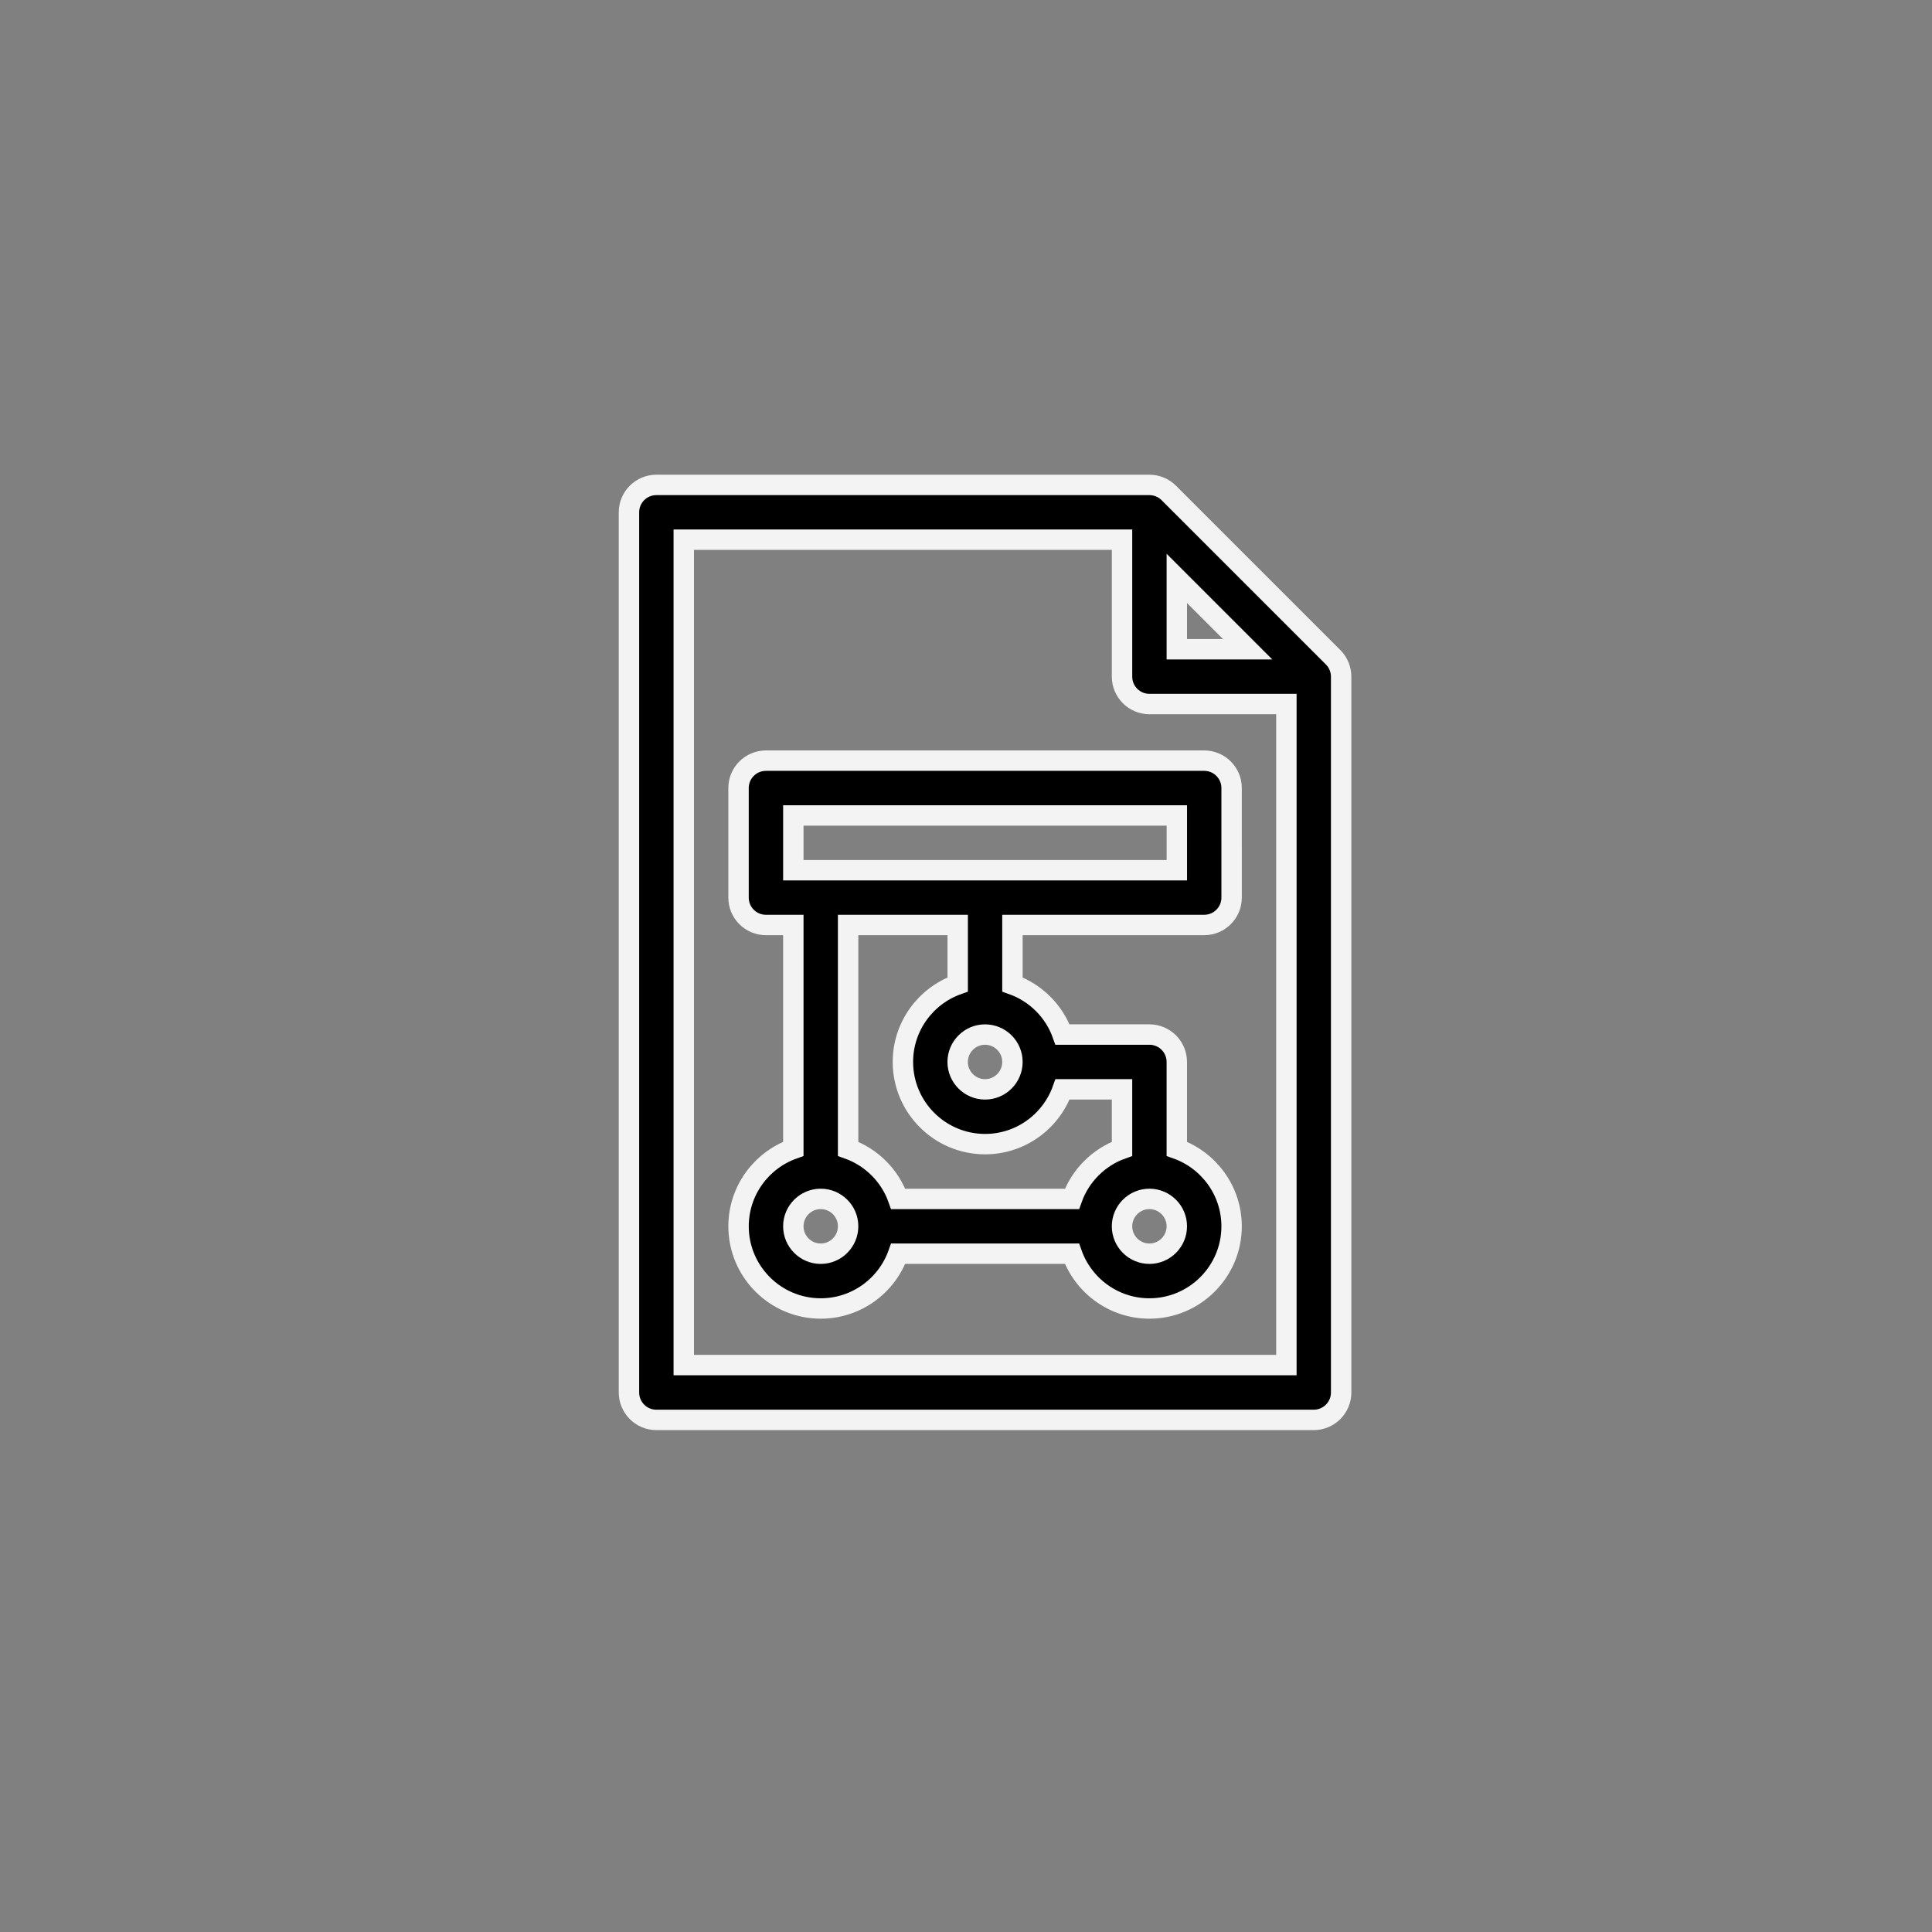
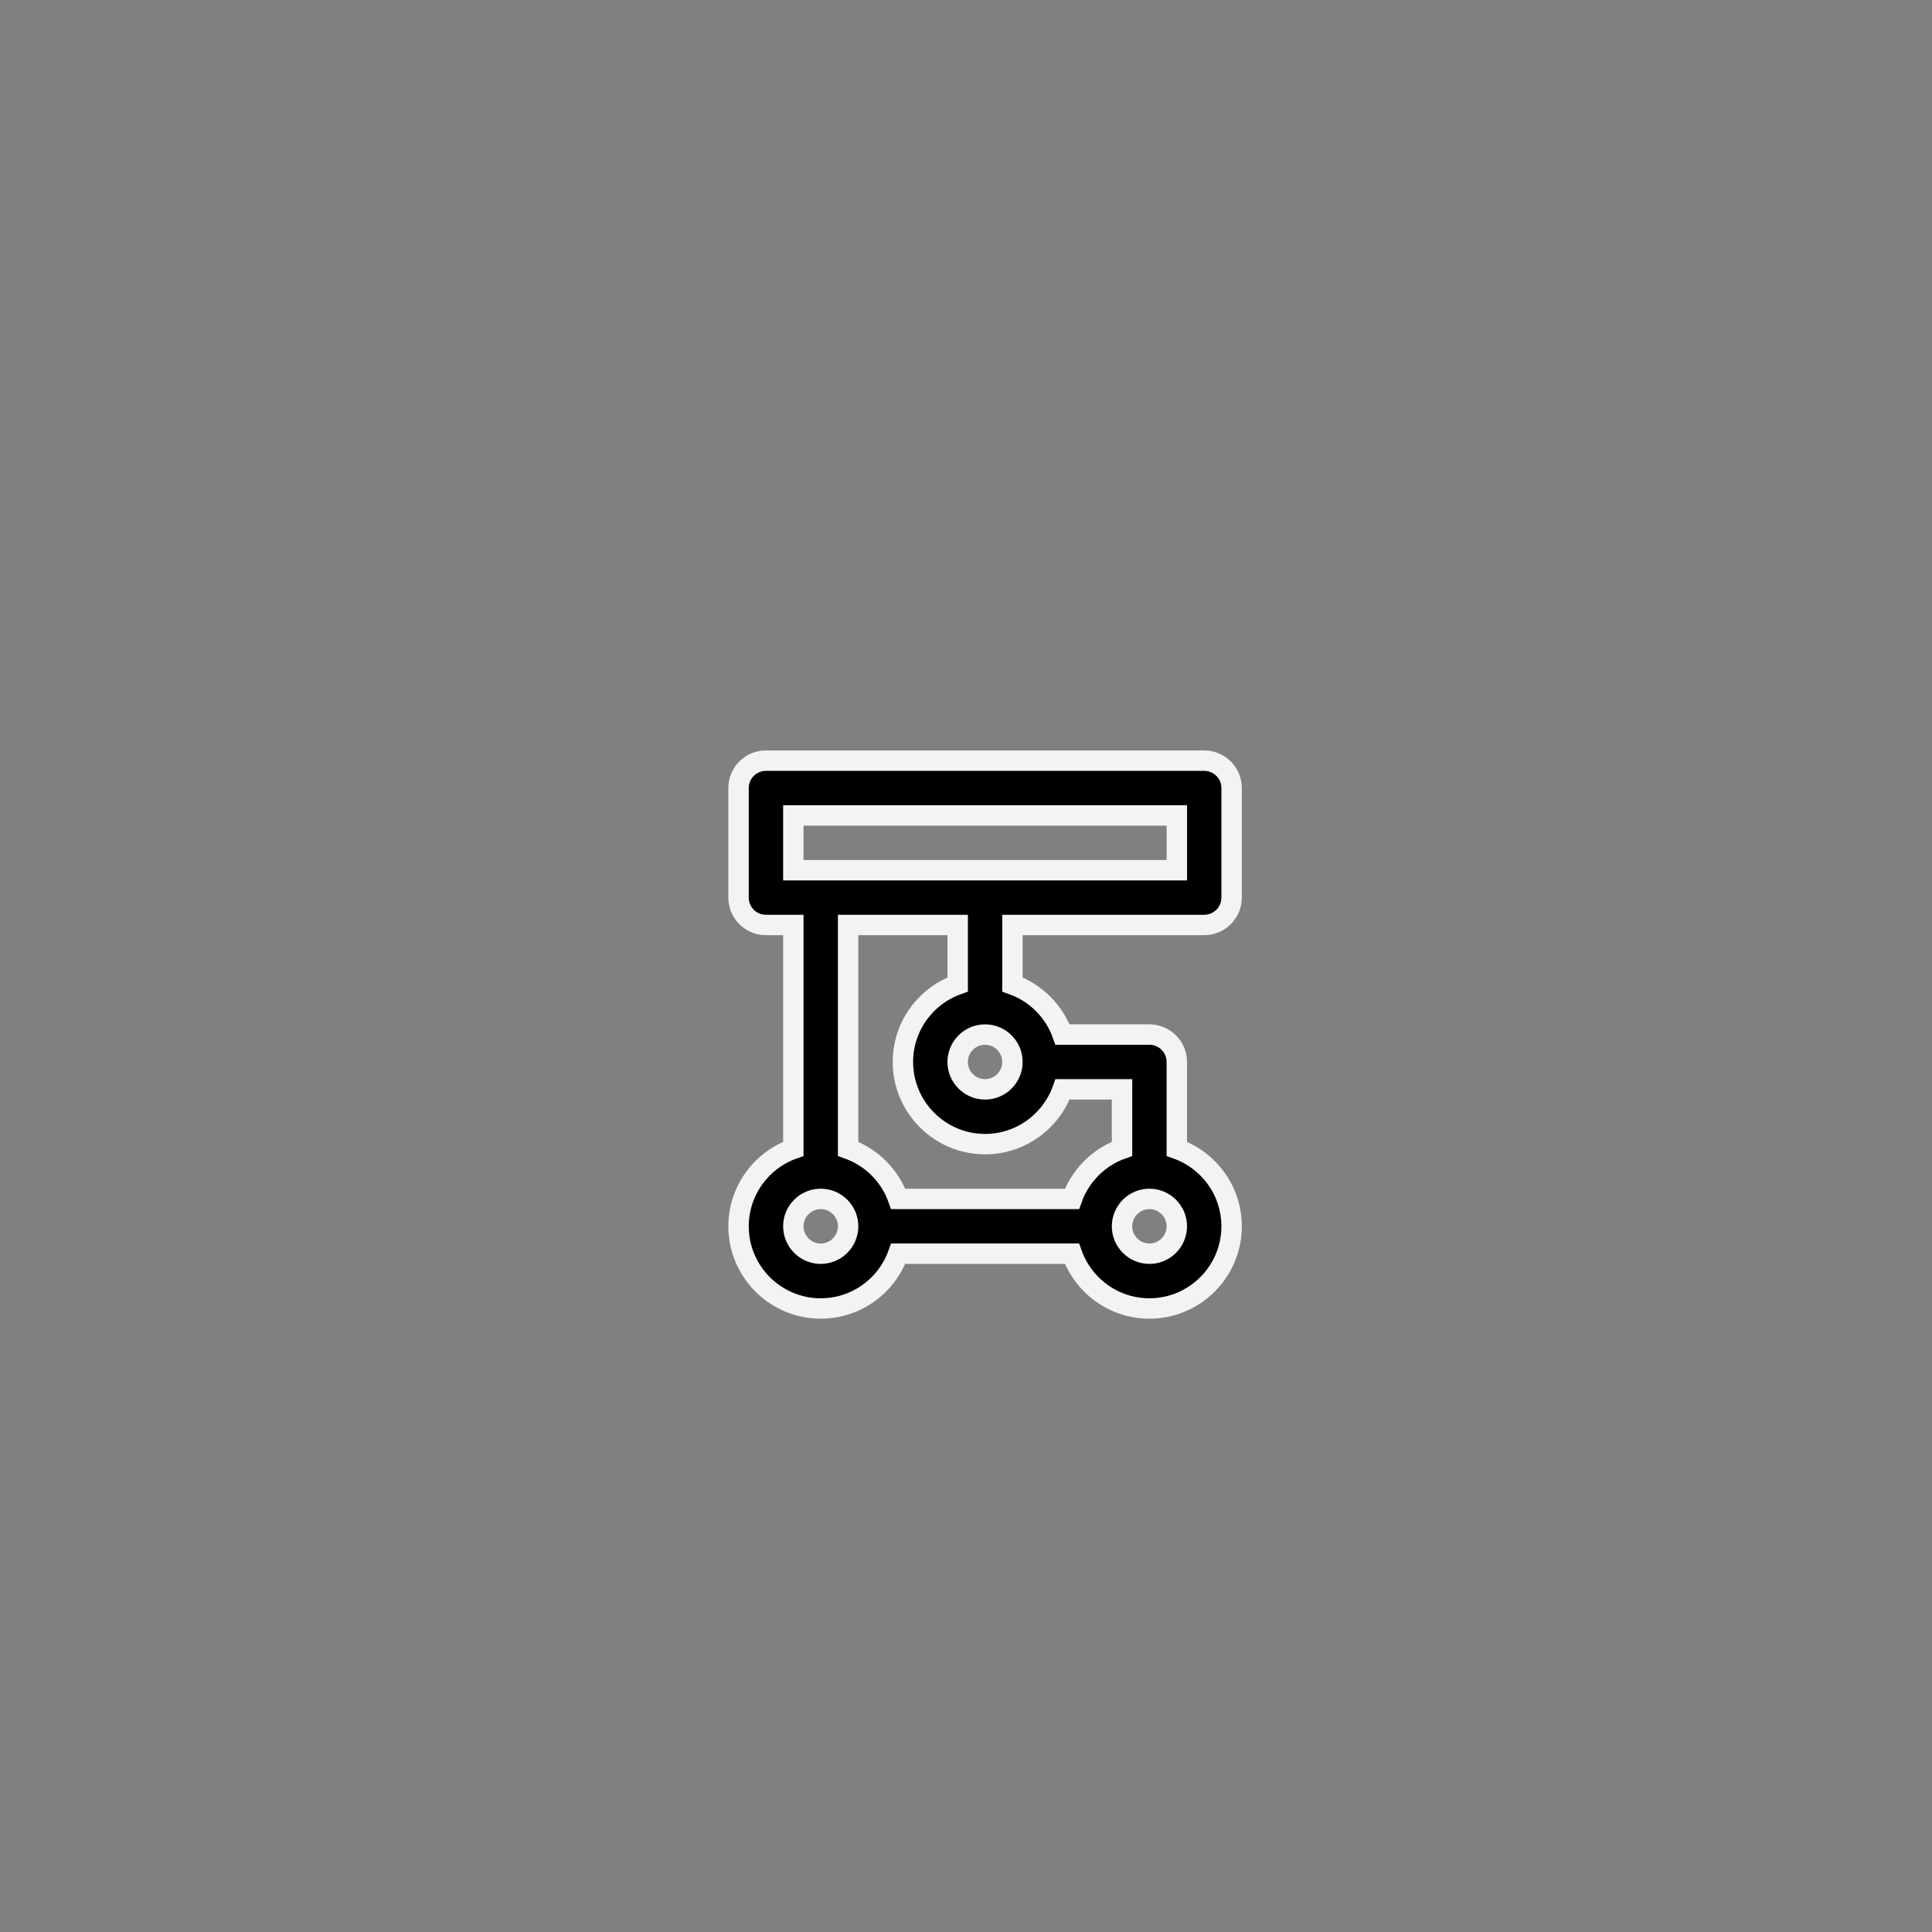
<svg xmlns="http://www.w3.org/2000/svg" version="1.1" id="Layer_1" x="0px" y="0px" width="142px" height="142px" viewBox="-23.5 -23.5 142 142" enable-background="new -23.5 -23.5 142 142" xml:space="preserve">
  <rect x="-23.5" y="-23.5" width="142" height="142" fill="#808080" stroke="none" />
  <g>
-     <path stroke="#F3F3F3" stroke-width="1.5" stroke-miterlimit="10" d="M75.073,78.847V26.232c0-0.515-0.201-1.031-0.581-1.414    c-0.002-0.003-0.006-0.005-0.008-0.008l-12.08-12.08c-0.364-0.365-0.881-0.589-1.423-0.589h-36.24    c-1.112,0-2.013,0.901-2.013,2.014v64.693c0,1.11,0.901,2.014,2.013,2.014h48.319C74.173,80.859,75.073,79.958,75.073,78.847z     M62.995,19.013l5.206,5.206h-5.206V19.013z M71.048,76.833H26.756V16.166h32.212v10.066c0,1.113,0.901,2.014,2.014,2.014h10.066    V76.833z" />
    <path stroke="#F3F3F3" stroke-width="1.5" stroke-miterlimit="10" d="M30.782,34.42v8.053c0,1.111,0.9,2.013,2.014,2.013h2.013    v16.452c-2.344,0.833-4.026,3.07-4.026,5.694c0,3.331,2.709,6.04,6.04,6.04c2.625,0,4.862-1.683,5.694-4.026h12.77    c0.833,2.344,3.069,4.026,5.694,4.026c3.329,0,6.04-2.709,6.04-6.04c0-2.624-1.685-4.861-4.027-5.694v-6.386    c0-1.11-0.9-2.014-2.013-2.014h-6.387c-0.606-1.713-1.967-3.072-3.681-3.681v-4.372h14.095c1.112,0,2.014-0.902,2.014-2.013V34.42    c0-1.113-0.901-2.013-2.014-2.013H32.796C31.683,32.406,30.782,33.308,30.782,34.42z M36.822,68.646    c-1.109,0-2.013-0.905-2.013-2.015s0.904-2.013,2.013-2.013c1.11,0,2.014,0.903,2.014,2.013    C38.835,67.743,37.932,68.646,36.822,68.646z M60.981,64.618c1.109,0,2.014,0.903,2.014,2.013s-0.904,2.015-2.014,2.015    c-1.108,0-2.014-0.905-2.014-2.015C58.968,65.523,59.873,64.618,60.981,64.618z M54.597,56.566h4.371v4.372    c-1.711,0.608-3.072,1.968-3.679,3.681H42.517c-0.607-1.713-1.967-3.072-3.681-3.681V44.486h8.053v4.372    c-2.344,0.833-4.026,3.069-4.026,5.694c0,3.329,2.709,6.04,6.04,6.04C51.526,60.593,53.764,58.909,54.597,56.566z M48.9,52.539    c1.11,0,2.013,0.903,2.013,2.014c0,1.109-0.902,2.014-2.013,2.014c-1.108,0-2.013-0.904-2.013-2.014    C46.888,53.442,47.792,52.539,48.9,52.539z M34.809,36.434h28.187v4.026H34.809V36.434z" />
  </g>
</svg>